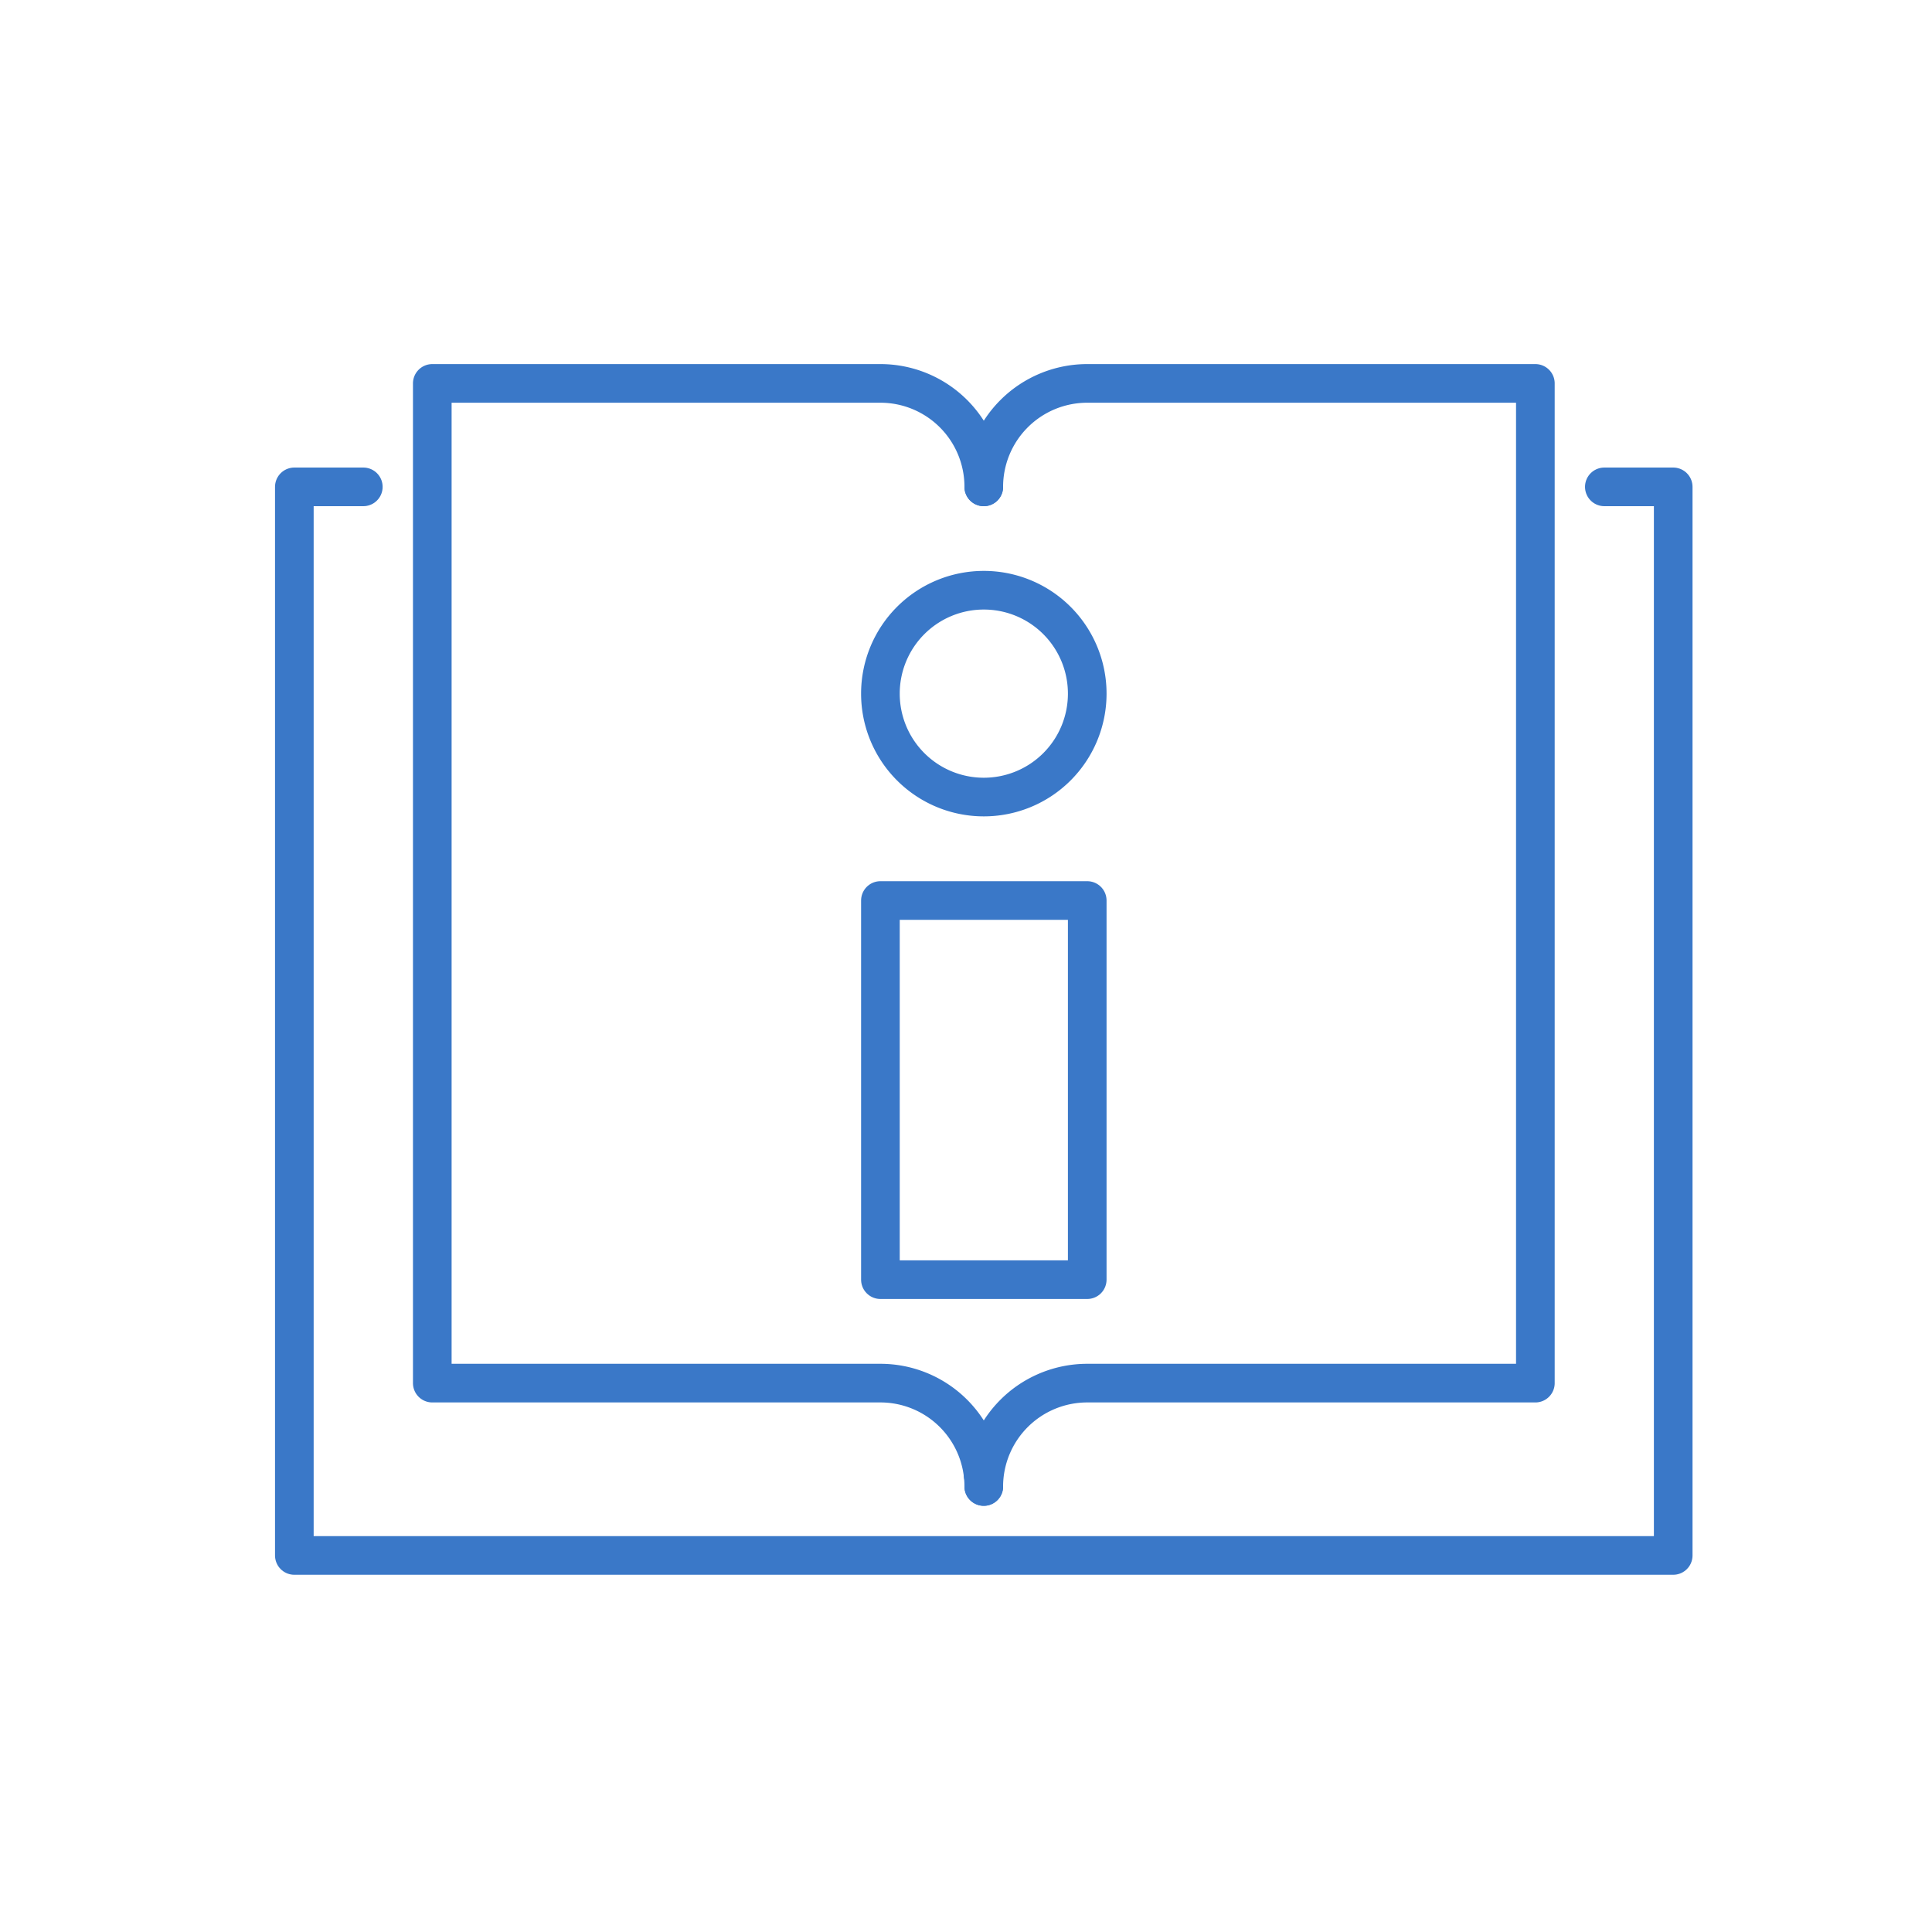
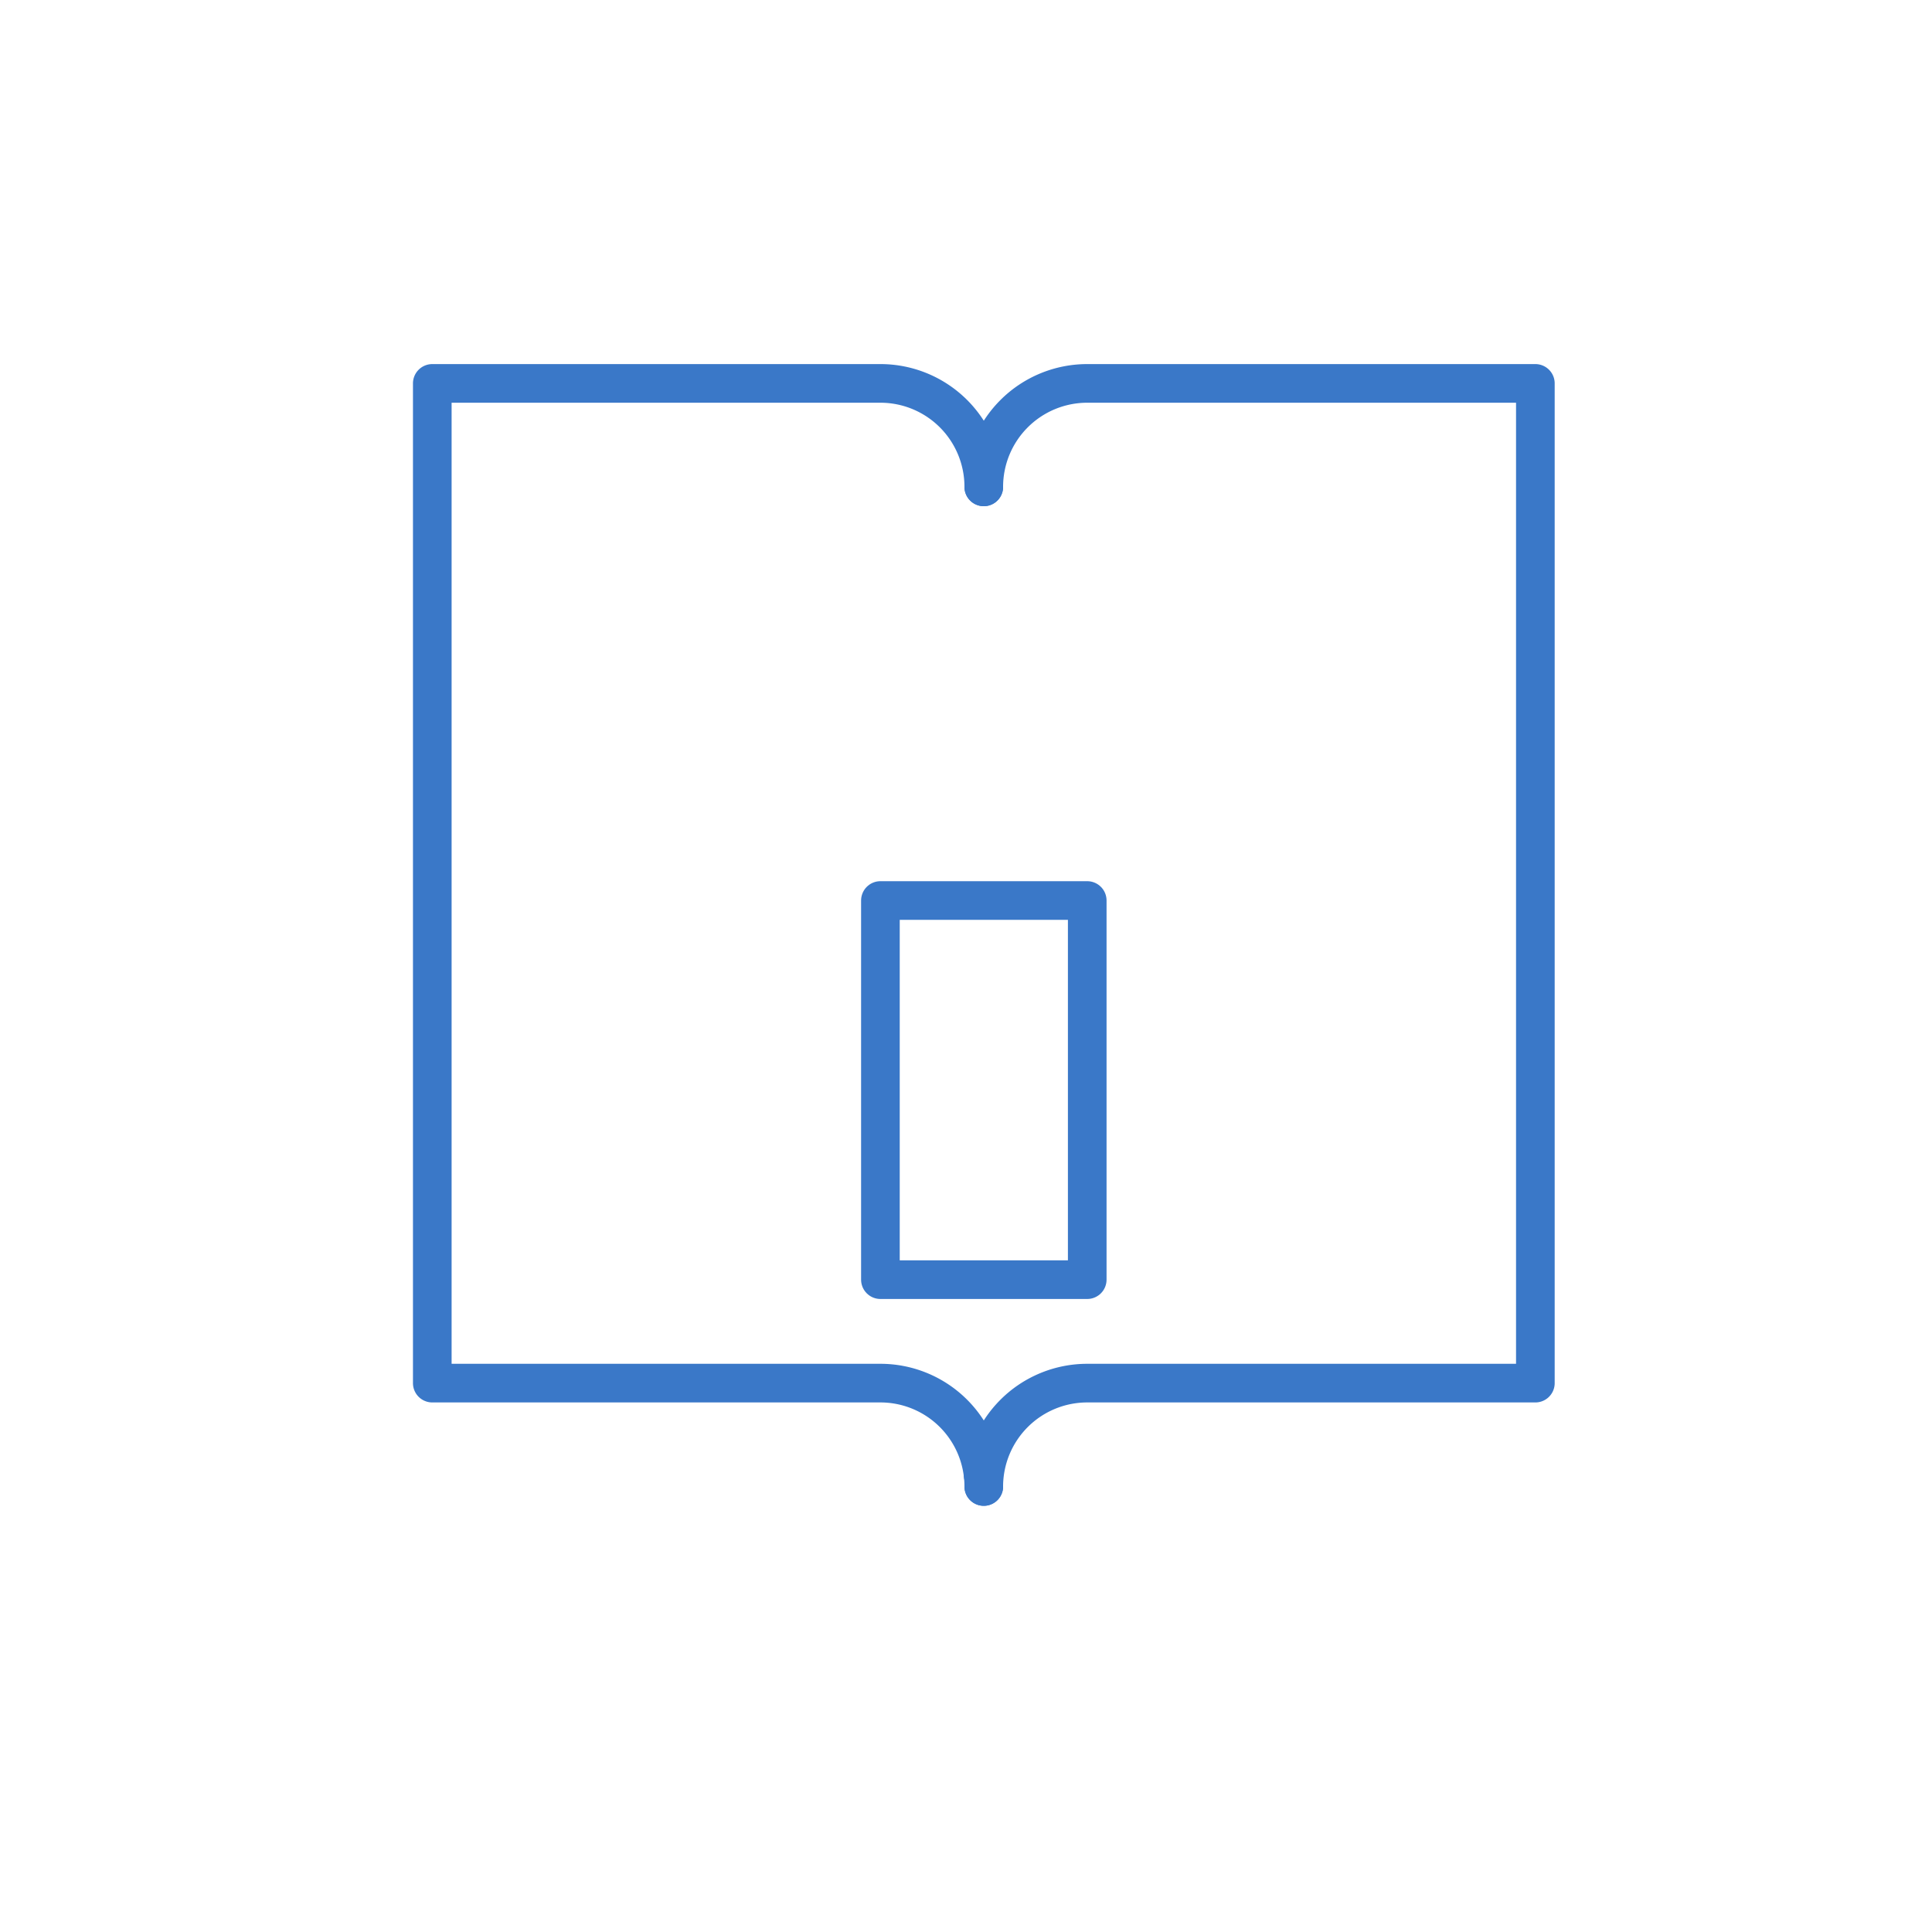
<svg xmlns="http://www.w3.org/2000/svg" id="Layer_1" data-name="Layer 1" viewBox="0 0 200 200">
  <defs>
    <style>.cls-1{fill:none;stroke:#3a78c8;stroke-linecap:round;stroke-linejoin:round;stroke-width:4px;}</style>
  </defs>
-   <polyline class="cls-1" points="166.08 50.4 173.21 50.4 173.21 161.02 30.47 161.02 30.47 50.4 37.61 50.4" />
  <path class="cls-1" d="M101.84,153.88a10.71,10.71,0,0,1,10.71-10.7h46.39V39.69H112.55A10.71,10.71,0,0,0,101.84,50.4" />
  <path class="cls-1" d="M101.77,152.67a10.7,10.7,0,0,0-10.63-9.49H44.75V39.69H91.14a10.7,10.7,0,0,1,10.7,10.71" />
  <path class="cls-1" d="M101.84,153.88a9.71,9.71,0,0,0-.07-1.21" />
  <rect class="cls-1" x="91.14" y="93.22" width="21.41" height="39.25" />
-   <path class="cls-1" d="M101.84,82.51h0a10.7,10.7,0,0,1-10.7-10.7h0a10.7,10.7,0,0,1,10.7-10.71h0a10.7,10.7,0,0,1,10.71,10.71h0A10.7,10.7,0,0,1,101.84,82.51Z" />
</svg>